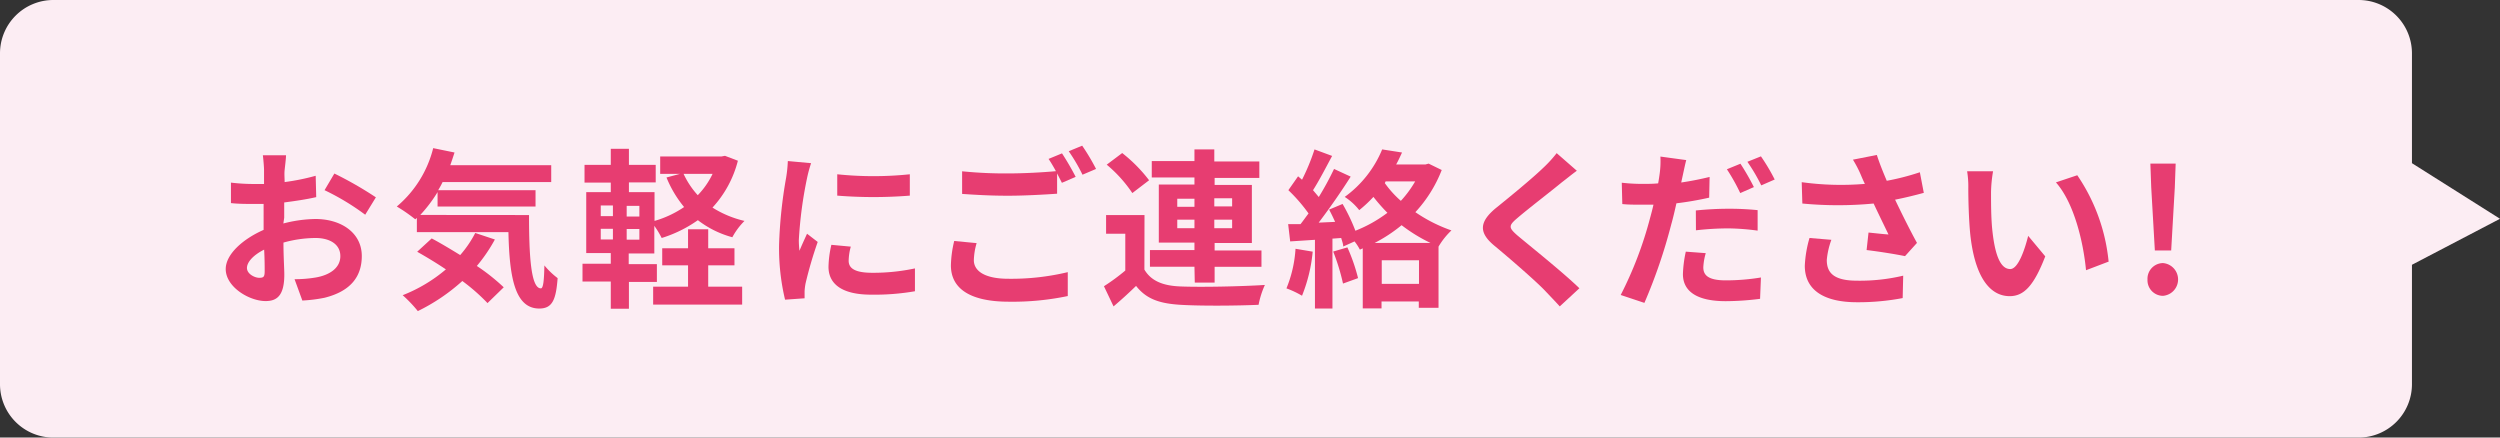
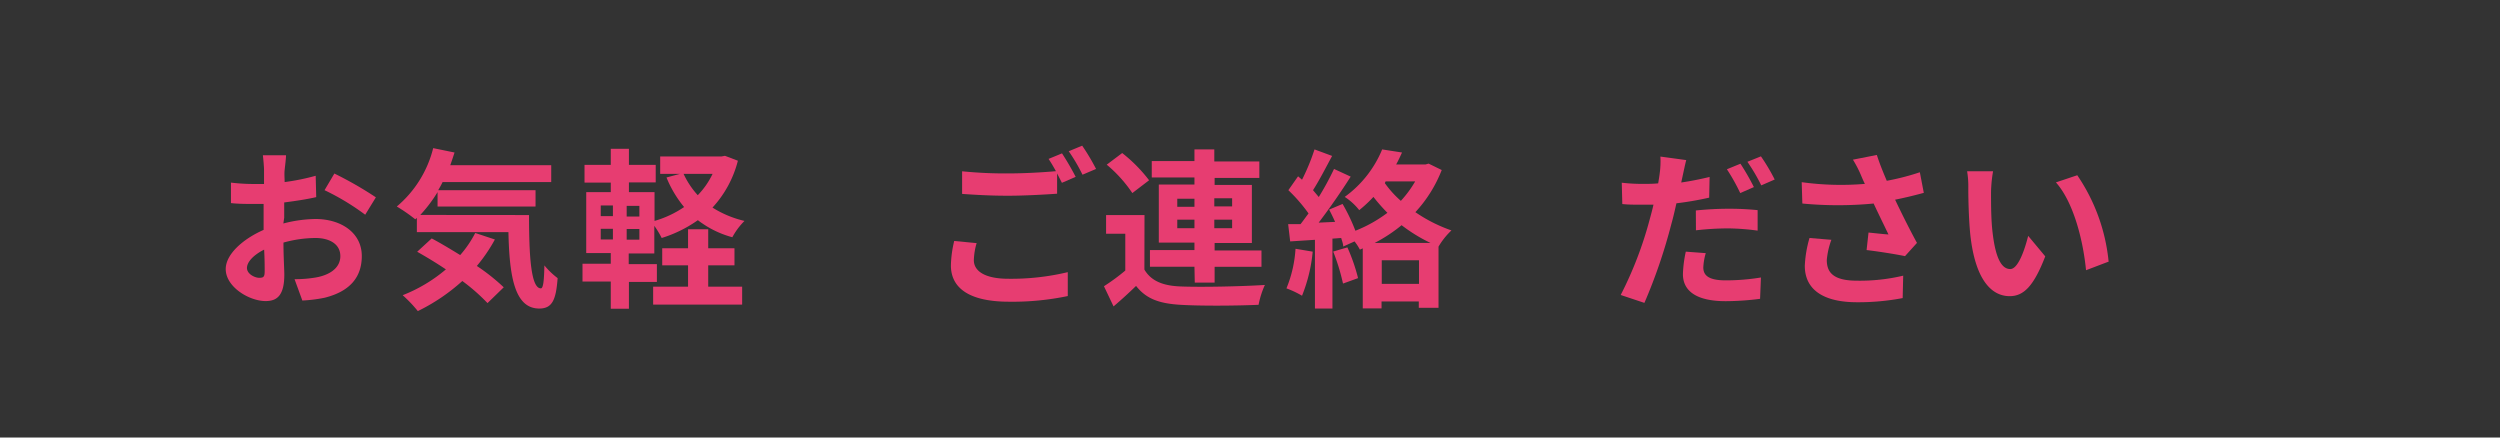
<svg xmlns="http://www.w3.org/2000/svg" width="234.25" height="41" viewBox="0 0 234.25 41">
  <rect x="0" y="0" width="234.25" height="41" fill="#333333" stroke="none" />
  <g id="bd2d9f14-f0c5-458d-9b5a-1e4aab6e2a76" data-name="Layer 2">
    <g id="bb7977d2-e1e2-47d3-898f-6c0d61aa00f1" data-name="レイヤー 1">
-       <path d="M234.25,20.5,226,24.81V36a5,5,0,0,1-5,5H5a5,5,0,0,1-5-5V5A5,5,0,0,1,5,0H221a5,5,0,0,1,5,5V15.29Z" fill="#fcedf3" fill-rule="evenodd" />
      <g style="isolation:isolate">
        <g style="isolation:isolate">
          <path d="M26.55,20.94a12.5,12.5,0,0,1,3-.42c2.43,0,4.35,1.3,4.35,3.47,0,1.88-1,3.29-3.49,3.91a13.73,13.73,0,0,1-2.08.26l-.73-2A11.66,11.66,0,0,0,29.59,26c1.28-.22,2.3-.88,2.3-2s-1-1.7-2.33-1.7a11.36,11.36,0,0,0-3,.43c0,1.27.08,2.48.08,3,0,2-.72,2.48-1.75,2.48-1.55,0-3.74-1.33-3.74-3,0-1.39,1.62-2.82,3.55-3.67,0-.36,0-.73,0-1.1V19.11l-.85,0c-.72,0-1.52,0-2.21-.08l0-1.92a17.76,17.76,0,0,0,2.19.13l.91,0c0-.56,0-1,0-1.3s-.07-1.1-.11-1.39H26.8c0,.29-.09,1-.13,1.38s0,.73,0,1.13a21,21,0,0,0,2.91-.59l.05,2c-.9.21-2,.37-3,.5,0,.48,0,1,0,1.43ZM24.8,25.39c0-.4,0-1.12-.05-2-1,.5-1.61,1.16-1.61,1.72s.73.92,1.15.92S24.8,25.93,24.8,25.39Zm6.53-9.13a34.48,34.48,0,0,1,3.89,2.23l-1,1.63a22.67,22.67,0,0,0-3.81-2.3Z" fill="#e73d71" />
          <path d="M49.57,20.15c0,3.84.18,6.87,1.11,6.87.24,0,.3-.85.33-2.15a7.22,7.22,0,0,0,1.24,1.19c-.15,2-.48,2.85-1.72,2.85-2.33,0-2.8-3.06-2.89-7.16H39.06V20.42l-.15.13a15.08,15.08,0,0,0-1.73-1.2,10.44,10.44,0,0,0,3.41-5.47l2,.41c-.13.4-.26.8-.4,1.19h9.46v1.58H41.47c-.12.26-.27.52-.41.76h9.12v1.53H41V18a13,13,0,0,1-1.62,2.14Zm-3.2,2.29a14.87,14.87,0,0,1-1.69,2.48,18.9,18.9,0,0,1,2.52,2L45.68,28.4a18,18,0,0,0-2.36-2.07,17.91,17.91,0,0,1-4.17,2.82,12.39,12.39,0,0,0-1.42-1.49,14.28,14.28,0,0,0,4.05-2.42c-.91-.61-1.84-1.17-2.69-1.65l1.36-1.25c.83.44,1.76,1,2.67,1.56a10.23,10.23,0,0,0,1.41-2.07Z" fill="#e73d71" />
          <path d="M69.14,15.06a10.16,10.16,0,0,1-2.38,4.39,9.73,9.73,0,0,0,3,1.25,6.49,6.49,0,0,0-1.14,1.53,9.23,9.23,0,0,1-3.23-1.6A12,12,0,0,1,62,22.3a8.66,8.66,0,0,0-.69-1.14v2.59h-2.4v1h2.64v1.67H58.93v2.51h-1.7V26.38H54.58V24.71h2.65v-1h-2.3V18h2.3v-.89H54.77V15.45h2.46V13.94h1.7v1.51h2.51v1.64H58.93V18h2.4V20.7a9.66,9.66,0,0,0,2.77-1.3,10.59,10.59,0,0,1-1.65-2.77l1.27-.34H61.86V14.66h5.75l.32-.06ZM56.29,20.25h1.14v-1H56.29Zm0,2.19h1.14v-1H56.29Zm3.62-3.15H58.72v1h1.19Zm0,2.17H58.72v1h1.19Zm6.45,5.4h3.18v1.68H61.2V26.86h3.27v-2H62.05v-1.6h2.42V21.48h1.89v1.78h2.46v1.6H66.36ZM64.05,16.29a7.86,7.86,0,0,0,1.33,2,7.49,7.49,0,0,0,1.39-2Z" fill="#e73d71" />
-           <path d="M76,15.29a12.29,12.29,0,0,0-.38,1.4,38.55,38.55,0,0,0-.77,5.81,9.29,9.29,0,0,0,.06,1c.23-.56.48-1.09.71-1.6l1,.77a37.86,37.86,0,0,0-1.14,3.89,5.56,5.56,0,0,0-.09.73c0,.18,0,.43,0,.66l-1.83.13A20.77,20.77,0,0,1,73,22.92a43.19,43.19,0,0,1,.66-6.27,12.66,12.66,0,0,0,.16-1.56Zm3.72,7.82a5.18,5.18,0,0,0-.2,1.33c0,.71.61,1.12,2.21,1.12a18.7,18.7,0,0,0,4-.41l0,2.14a22.15,22.15,0,0,1-4.1.32c-2.74,0-4-1-4-2.61a9.72,9.72,0,0,1,.27-2.06Zm5.53-6.78v2a42.88,42.88,0,0,1-6.8,0v-2A33,33,0,0,0,85.25,16.33Z" fill="#e73d71" />
          <path d="M91.51,22.78a6.2,6.2,0,0,0-.26,1.6c0,1,1,1.74,3.23,1.74a22.62,22.62,0,0,0,5.57-.62l0,2.24a25.3,25.3,0,0,1-5.51.53c-3.63,0-5.44-1.22-5.44-3.4a10.47,10.47,0,0,1,.31-2.29Zm8-8.41a25,25,0,0,1,1.28,2.2l-1.29.56-.45-.88v1.9c-1.11.08-3.08.19-4.58.19-1.67,0-3-.08-4.32-.17V16.05a40.21,40.21,0,0,0,4.3.2c1.52,0,3.27-.1,4.49-.21-.23-.42-.47-.83-.69-1.15Zm1.89-.72a19.82,19.82,0,0,1,1.3,2.18l-1.27.54a16.66,16.66,0,0,0-1.29-2.2Z" fill="#e73d71" />
          <path d="M107.23,25.26c.63,1.07,1.75,1.52,3.38,1.58,1.92.08,5.7,0,7.91-.14a8.08,8.08,0,0,0-.59,1.86c-2,.09-5.38.12-7.33,0s-3.19-.54-4.15-1.77c-.64.62-1.3,1.23-2.11,1.92l-.9-1.89a19.13,19.13,0,0,0,2-1.47V21.9h-1.8V20.15h3.6Zm-1.13-7.17a12.6,12.6,0,0,0-2.4-2.66l1.45-1.09a14.05,14.05,0,0,1,2.52,2.55Zm5.82,6.9h-4.17V23.43h4.17v-.7h-3.34V17.29h3.34v-.66h-4V15.09h4V14h1.86v1.13H118v1.54h-4.19v.66h3.49v5.44h-3.49v.7h4.39V25h-4.39v1.48h-1.86Zm-1.61-5.61h1.61v-.76h-1.61Zm1.61,2v-.8h-1.61v.8Zm1.86-2.8v.76h1.67v-.76Zm1.67,2h-1.67v.8h1.67Z" fill="#e73d71" />
          <path d="M123,23.58a14.68,14.68,0,0,1-1,4.13,8.93,8.93,0,0,0-1.46-.69,11.58,11.58,0,0,0,.85-3.71Zm12.09-7.65a12.42,12.42,0,0,1-2.47,3.95A14.17,14.17,0,0,0,136,21.59a6.86,6.86,0,0,0-1.21,1.52h0v5.73h-1.85v-.59h-3.49v.65h-1.76V23.27l-.27.12a4.69,4.69,0,0,0-.5-.77l-1.06.48c0-.24-.11-.52-.19-.8l-.82.06v6.55h-1.64V22.47l-2.32.15L120.7,21l1.16,0c.24-.3.49-.66.75-1a15.12,15.12,0,0,0-1.89-2.18l.91-1.3.37.32A19.67,19.67,0,0,0,123.17,14l1.65.61c-.58,1.08-1.22,2.32-1.79,3.21l.54.64A27.67,27.67,0,0,0,125,15.83l1.56.72c-.88,1.39-2,3-3,4.31l1.54-.07c-.18-.4-.37-.8-.56-1.15l1.26-.53A17.08,17.08,0,0,1,127,21.62a12.71,12.71,0,0,0,3-1.68,16.82,16.82,0,0,1-1.31-1.49,12.11,12.11,0,0,1-1.33,1.24A5.58,5.58,0,0,0,126,18.45,10.37,10.37,0,0,0,129.51,14l1.86.29c-.17.36-.34.75-.55,1.12h2.75l.29-.08Zm-8.84,7.25a17,17,0,0,1,1,2.88l-1.41.51a19.52,19.52,0,0,0-.92-3Zm7.78-.42a15.07,15.07,0,0,1-2.7-1.66,14.06,14.06,0,0,1-2.52,1.66Zm-1.07,3.84V24.39h-3.49V26.6Zm-3.2-9.44a9.59,9.59,0,0,0,1.5,1.66A10.28,10.28,0,0,0,132.6,17h-2.77Z" fill="#e73d71" />
-           <path d="M147.75,16c-.5.36-1,.78-1.39,1.07-1,.83-3.12,2.45-4.18,3.36-.85.72-.83.9,0,1.63,1.19,1,4.24,3.43,5.81,4.95l-1.84,1.7c-.45-.5-.94-1-1.39-1.48-.87-.91-3.28-3-4.74-4.21s-1.44-2.21.14-3.52c1.24-1,3.41-2.77,4.49-3.82a11.49,11.49,0,0,0,1.21-1.33Z" fill="#e73d71" />
          <path d="M160.15,18.52a30.62,30.62,0,0,1-3.07.53c-.15.67-.31,1.37-.49,2a50,50,0,0,1-2.51,7.33l-2.22-.74a35.45,35.45,0,0,0,2.73-7.13c.12-.44.24-.88.34-1.33l-1,0c-.77,0-1.36,0-1.92-.06l-.05-2a16.55,16.55,0,0,0,2,.11c.47,0,.93,0,1.41-.05.06-.34.11-.66.14-.9a8.52,8.52,0,0,0,.07-1.61L158,15c-.12.45-.26,1.15-.34,1.5l-.13.6c.9-.13,1.79-.31,2.66-.52Zm-.32,5.2a5.63,5.63,0,0,0-.23,1.33c0,.69.4,1.22,2.1,1.22A20.22,20.22,0,0,0,165,26l-.08,2a25.88,25.88,0,0,1-3.23.22c-2.68,0-4-.92-4-2.53a11.24,11.24,0,0,1,.27-2.11Zm-.93-4c.88-.09,2-.16,3-.16a26.42,26.42,0,0,1,2.79.13l0,1.92a22,22,0,0,0-2.72-.21,26.8,26.8,0,0,0-3.06.18Zm4.16-1.63a18.12,18.12,0,0,0-1.25-2.23l1.27-.52a22.33,22.33,0,0,1,1.26,2.19ZM165,14.65a18.14,18.14,0,0,1,1.29,2.17l-1.26.55a16.84,16.84,0,0,0-1.3-2.21Z" fill="#e73d71" />
          <path d="M180.26,18.07c-.8.22-1.73.45-2.69.64.61,1.28,1.36,2.79,2.05,4.05L178.5,24c-.86-.18-2.43-.43-3.6-.57l.18-1.64c.52.05,1.39.15,1.87.18-.38-.8-.93-1.91-1.39-2.9a35.35,35.35,0,0,1-6.68,0l-.06-2a26.87,26.87,0,0,0,5.92.16c-.13-.26-.24-.51-.34-.75a10.83,10.83,0,0,0-.78-1.52l2.24-.44c.27.84.58,1.59.93,2.42a22.67,22.67,0,0,0,3.1-.8Zm-8.66,4.4a7.3,7.3,0,0,0-.43,1.89c0,1.15.59,1.94,2.83,1.94a17.55,17.55,0,0,0,4.33-.47l-.05,2.1a22.12,22.12,0,0,1-4.28.39c-3.18,0-4.89-1.2-4.89-3.41a10.94,10.94,0,0,1,.44-2.61Z" fill="#e73d71" />
          <path d="M186.56,18c0,1,0,2.23.1,3.36.22,2.29.7,3.85,1.7,3.85.75,0,1.37-1.86,1.68-3.11l1.6,1.92c-1.06,2.75-2,3.73-3.33,3.73-1.73,0-3.25-1.57-3.7-5.83-.14-1.45-.18-3.29-.18-4.27a8.79,8.79,0,0,0-.11-1.6l2.43,0A12.82,12.82,0,0,0,186.56,18Zm11,6.52-2.1.8c-.24-2.55-1.09-6.28-2.82-8.23l2-.67A17.34,17.34,0,0,1,197.58,24.54Z" fill="#e73d71" />
-           <path d="M201.22,26.19a1.47,1.47,0,0,1,1.45-1.54,1.54,1.54,0,0,1,0,3.07A1.46,1.46,0,0,1,201.22,26.19Zm.35-8.63-.08-2.23h2.37l-.08,2.23-.34,5.91h-1.53Z" fill="#e73d71" />
        </g>
      </g>
    </g>
  </g>
</svg>